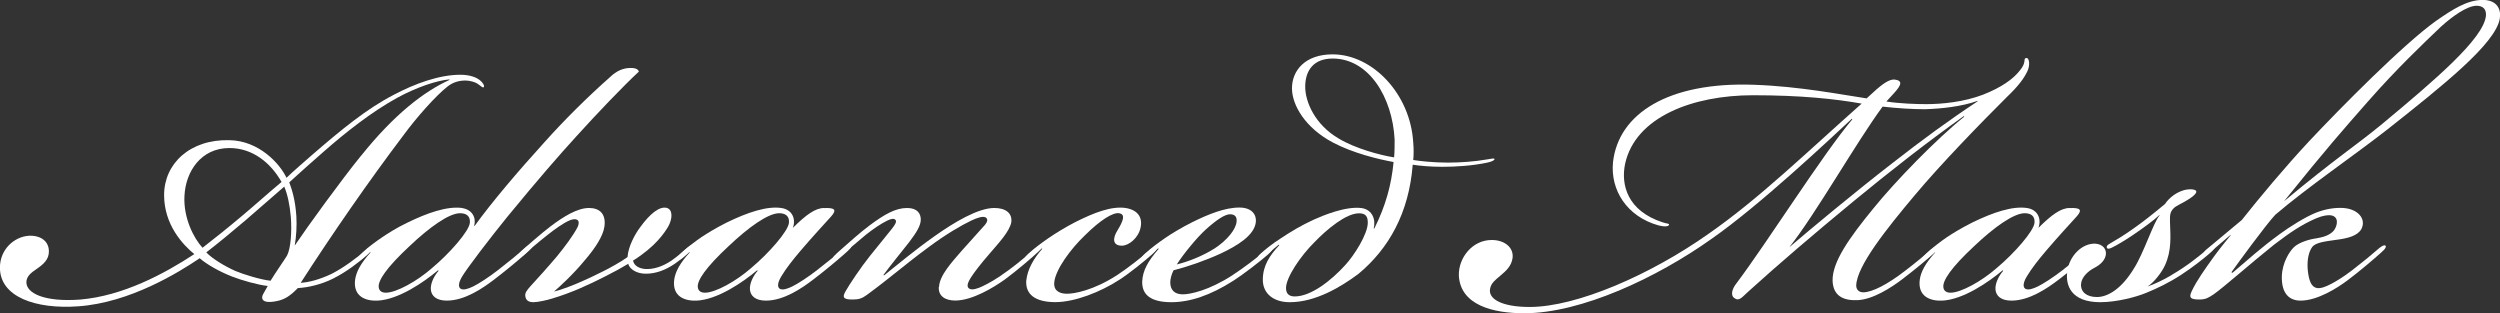
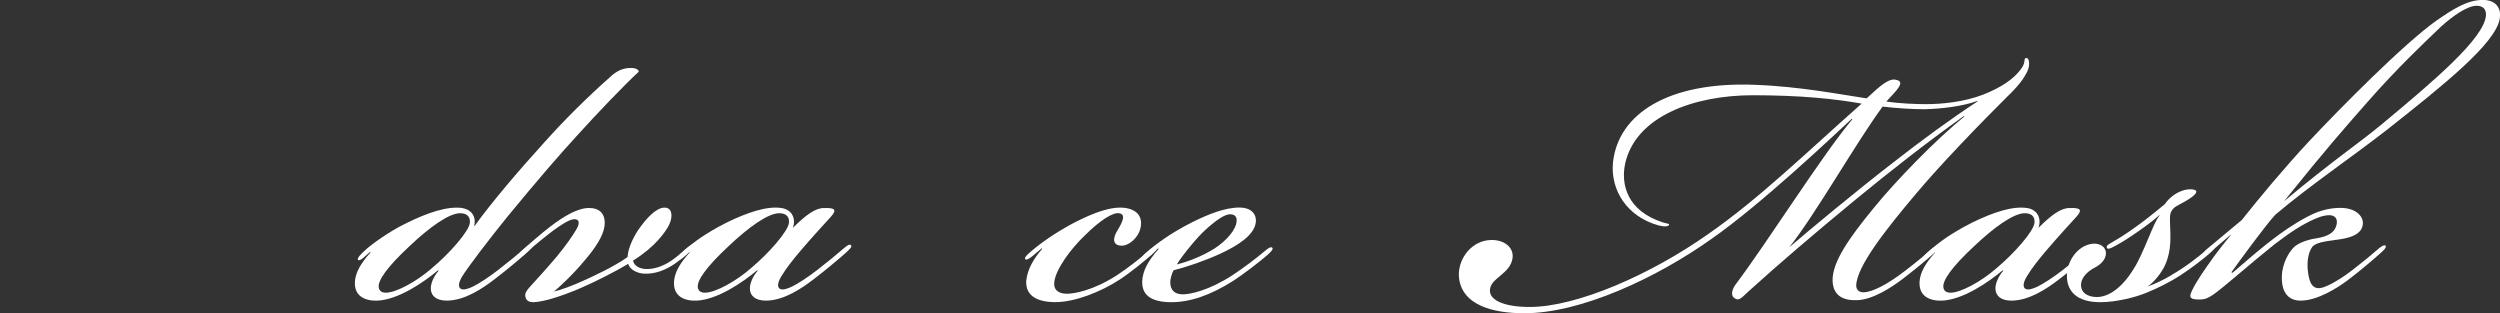
<svg xmlns="http://www.w3.org/2000/svg" id="_レイヤー_2" viewBox="0 0 334.39 41.88">
  <rect x="0" y="0" width="334.39" height="41.88" fill="#333333" stroke="none" />
  <defs>
    <style>.cls-1{fill:#fff;stroke-width:0px;}</style>
  </defs>
  <g id="_レイヤー_3">
-     <path class="cls-1" d="M3.82,31.53c1.69-.07,2.72.77,2.72,2.1,0,1.05-.66,1.68-1.69,2.38-.73.49-1.32.98-1.32,1.75,0,1.47,2.42,2.66,7.19,2.31,5.73-.49,11.23-3.43,15.27-6.08-1.54-1.26-4.04-3.92-4.04-7.9,0-4.19,3.45-7.48,8.74-7.34,3.96.07,6.75,3.15,7.63,5.03.95-.91,2.57-2.31,3.45-3.08,3.89-3.36,7.27-6.15,10.94-8.04,2.79-1.47,6.02-2.66,8.88-2.66,1.39,0,2.2.42,2.57.7.44.35.73.84.51.98-.15.07-.29-.14-.81-.49-.29-.21-1.03-.42-1.61-.42-.81,0-1.62.21-2.35.77-1.62,1.26-4.26,4.26-5.95,6.57-4.55,6.01-9.54,13.21-13.73,19.72,1.17-.07,2.64-.49,4.11-1.19,1.54-.77,3.45-2.17,4.62-3.22.37-.35.59-.35.73-.21.15.14-.07.42-.59.91-1.03.91-2.72,2.24-4.55,3.15-1.54.77-3.3,1.19-4.7,1.26-1.03,1.05-1.76,1.54-2.86,1.75-2.13.42-2.06-.49-1.76-.98l.59-1.05c-1.32-.14-3.52-.77-4.77-1.26-1.62-.63-3.38-1.61-4.33-2.45-2.79,1.89-9.32,5.94-16.22,6.43-5.73.42-10.5-1.26-10.5-5.17,0-2.45,1.91-4.12,3.82-4.26ZM24.67,26.22c-.15,2.94,1.25,5.66,2.42,6.92,1.54-1.19,3.38-2.66,5.36-4.33,1.76-1.47,3.45-3.01,5.21-4.47-1.47-2.59-3.89-4.54-6.97-4.54-3.82,0-5.87,3.15-6.02,6.43ZM31.42,36.22c1.17.49,3.45,1.19,4.77,1.33.59-.98,1.91-2.87,2.2-3.36.51-.98.66-3.22.51-5.17-.15-1.68-.44-3.01-.88-4.06-1.69,1.47-3.45,3.01-5.14,4.47-1.98,1.68-3.67,3.08-5.29,4.33.81.84,2.42,1.82,3.82,2.45ZM48.3,20.83c4.48-5.59,8.44-8.6,11.82-10.14v-.07c-1.69.14-4.4,1.05-6.97,2.45-3.45,1.89-6.97,4.68-9.84,7.2-1.62,1.4-3.08,2.73-4.62,4.12.37.98.81,2.38.95,4.54.07,1.26,0,2.66-.22,3.92,1.69-2.52,6.31-8.88,8.88-12.03Z" />
    <path class="cls-1" d="M61.81,27.83c1.39.21,1.91,1.33,1.61,2.38h.07c2.28-3.15,5.65-7.13,9.4-11.26,2.57-2.87,5.58-5.87,8.74-8.67.81-.77,1.69-1.19,2.72-1.19.73,0,1.03.21,1.1.49-1.98,1.82-5.65,5.66-8.37,8.67-2.42,2.66-4.92,5.52-9.18,10.7-2.28,2.8-5.43,6.92-6.09,8.04-.51.84-.51,1.4-.22,1.61.37.28,1.1,0,1.69-.28.73-.35,2.13-1.26,3.3-2.17,1.54-1.19,2.72-2.17,3.52-2.87.44-.35.81-.7,1.03-.49s-.15.56-.95,1.26c-.95.84-2.72,2.31-4.11,3.36-1.47,1.12-3.89,2.8-6.31,2.8-1.39,0-2.06-.63-2.13-1.47-.07-.77.37-1.75,1.03-2.52l-.07-.07c-1.91,1.61-5.29,3.92-8.08,4.06-1.62.07-3.3-.56-3.01-2.8.15-1.05.73-2.17,2.06-3.64l-.07-.07-.95.84c-.29.21-.51.35-.66.21-.15-.21.37-.77,1.17-1.47.22-.21,1.32-1.05,2.06-1.54.73-.49,1.91-1.26,3.38-1.96,2.57-1.26,5.29-2.24,7.34-1.96ZM54.77,32.93c-3.01,2.8-4.26,4.61-4.11,5.52.07.49.44.7.95.7,1.4,0,4.18-1.54,6.17-3.29,2.35-1.96,4.99-4.96,5.07-6.08.07-.91-.51-1.26-1.32-1.26-1.47,0-4.11,1.89-6.75,4.4Z" />
    <path class="cls-1" d="M83.99,35.31c-.81.49-1.83,1.05-3.08,1.68-2.2,1.12-4.48,2.17-7.05,2.94-.66.21-1.91.49-2.5.49-.51,0-1.03-.14-1.1-.84-.07-.42.29-.84.66-1.26,1.03-1.12,2.42-2.66,3.6-4.06,1.03-1.26,2.13-2.73,2.72-3.85.22-.42.22-.84,0-.98-.29-.21-.81-.07-1.1.07-.81.35-1.98,1.19-2.86,1.89-1.17.91-2.72,2.24-3.08,2.59-.29.28-.59.42-.73.28-.15-.14,0-.42.29-.7.44-.42,2.86-2.52,3.89-3.29,1.76-1.33,3.6-2.45,5.14-2.45,1.39,0,2.28.77,2.06,2.45-.15,1.26-1.25,2.94-2.57,4.47-1.54,1.89-3.38,3.57-4.18,4.26,1.91-.49,4.4-1.61,6.61-2.73.73-.35,2.5-1.33,3.23-1.89.07-1.33.95-3.01,1.69-3.99,1.32-1.82,2.57-2.8,3.52-2.59.88.21.81,1.47.22,2.52-.51.84-1.69,2.66-4.7,4.54.15.7.81,1.05,1.62,1.12,1.03.07,2.28-.28,3.52-1.12.88-.63,1.54-1.19,1.84-1.47.37-.35.88-.77,1.1-.56.15.14-.29.63-.73,1.05s-.88.77-1.76,1.4c-1.25.84-2.5,1.33-3.89,1.33-1.17,0-2.13-.56-2.35-1.33Z" />
    <path class="cls-1" d="M110.22,27.83c1.54-.07,1.69.28.95,1.12-.95,1.05-2.57,2.8-4.11,4.61-.95,1.12-1.91,2.31-2.57,3.43-.51.84-.51,1.4-.22,1.61.37.28,1.1,0,1.69-.28.73-.35,2.13-1.26,3.3-2.17,1.54-1.19,2.72-2.17,3.52-2.87.44-.35.81-.7,1.03-.49.22.21-.15.56-.95,1.26-.95.84-2.72,2.31-4.11,3.36-1.47,1.12-3.89,2.8-6.31,2.8-1.39,0-2.06-.63-2.13-1.47-.07-.77.37-1.75,1.03-2.52l-.07-.07c-1.91,1.61-5.29,3.92-8.08,4.06-1.62.07-3.3-.56-3.01-2.8.15-1.05.73-2.17,2.06-3.64l-.07-.07-.95.84c-.29.21-.51.35-.66.21-.15-.21.22-.63,1.03-1.33.22-.21,1.47-1.19,2.2-1.68.73-.49,1.98-1.26,3.38-1.96,2.86-1.4,5.43-2.24,7.34-1.96,1.47.21,1.98,1.47,1.54,2.66,1.76-1.75,3.01-2.66,4.18-2.66ZM97.45,32.93c-3.01,2.8-4.26,4.61-4.11,5.52.07.49.44.7.95.7,1.4,0,4.18-1.54,6.17-3.29,2.35-1.96,4.99-4.96,5.07-6.08.07-.91-.51-1.26-1.32-1.26-1.47,0-4.11,1.89-6.75,4.4Z" />
-     <path class="cls-1" d="M125.6,38.38c.07-1.54,1.69-3.29,3.08-4.89l3.08-3.43c.29-.35.44-.77.07-.98-.37-.21-1.17.07-1.91.42-1.32.63-3.38,1.82-5.73,3.57-3.23,2.38-4.99,3.99-8.22,6.36-.66.49-1.1.63-1.91.63-1.03,0-1.54-.14-.95-1.12.51-.91,2.06-3.22,3.23-4.68l2.94-3.64c.51-.63.66-.98.51-1.19-.22-.28-.66-.14-1.1.07-.88.42-1.98,1.19-2.86,1.89l-3.16,2.66c-.73.63-1.03.84-1.25.63-.15-.21.22-.56,1.1-1.33s2.5-2.24,3.82-3.22c1.98-1.47,3.45-2.31,4.99-2.31,1.39,0,1.83.77,1.83,1.54,0,.84-.59,1.75-1.54,3.01-1.1,1.4-2.64,3.29-3.45,4.4l.07.07c1.76-1.4,4.18-3.43,6.75-5.24,2.57-1.82,5.8-3.78,8-3.78,1.54,0,2.42.7,2.28,1.89-.22,1.26-1.76,2.87-2.94,4.26-1.17,1.33-2.06,2.52-2.42,3.08-.59.91-.59,1.33-.29,1.54.37.28,1.17,0,1.76-.28.88-.42,1.91-.98,3.52-2.17,1.25-.91,2.72-2.17,3.52-2.87.59-.49.81-.56.95-.42.15.14-.07.42-.59.91-.66.63-2.86,2.52-4.4,3.64-1.47,1.05-4.33,2.8-6.61,2.8-1.39,0-2.28-.63-2.2-1.82Z" />
    <path class="cls-1" d="M137.28,37.47c.15-1.4.95-2.87,2.13-4.19l-.07-.07-1.25,1.05c-.44.35-.81.56-.95.42-.15-.21.15-.49.44-.77.95-.84,1.61-1.33,2.72-2.1.81-.56,2.28-1.47,3.52-2.1,2.5-1.26,4.84-2.17,6.75-1.89,1.69.28,2.28,1.33,1.98,2.66-.29,1.33-1.54,2.38-2.5,2.38-1.25,0-1.25-.98-.59-2.03.81-1.33,1.1-2.17.22-2.31-.81-.14-2.5.91-4.55,2.94-1.98,1.89-3.89,4.54-4.11,6.22-.15,1.05.51,1.61,1.69,1.61.95,0,3.52-.42,6.75-2.52,1.4-.91,3.23-2.38,4.4-3.36.44-.35.66-.42.81-.28.15.21-.15.49-.59.91-.95.84-3.01,2.52-4.33,3.36-2.57,1.68-6.02,3.01-8.59,3.01-2.72,0-4.04-1.05-3.89-2.94Z" />
    <path class="cls-1" d="M164.89,36.78c1.39-.91,3.08-2.17,4.48-3.36.44-.35.66-.42.81-.28.15.21-.15.49-.59.91-.95.84-3.3,2.66-4.62,3.5-3.08,1.96-5.8,2.87-8.3,2.87-2.72,0-3.96-.98-3.89-2.8.07-1.4.73-2.66,2.2-4.33l-.07-.07-1.47,1.26c-.37.28-.59.35-.73.21-.15-.21.15-.49.44-.77.95-.84,1.61-1.33,2.72-2.1.81-.56,2.2-1.4,3.6-2.1,2.13-1.05,4.33-1.96,6.31-1.96,1.69,0,2.28.98,2.2,1.89-.15,1.82-2.5,3.22-4.7,4.26-2.13.98-4.62,1.82-6.31,2.24-.29.56-.44,1.19-.44,1.61,0,1.05.59,1.61,1.69,1.61.95,0,3.45-.49,6.68-2.59ZM162.39,33.28c1.83-1.19,2.94-2.66,3.01-3.64.07-.63-.22-.98-.88-.98s-1.76.7-3.23,2.03c-1.17,1.05-3.01,3.29-3.89,4.68,1.47-.35,3.45-1.12,4.99-2.1Z" />
-     <path class="cls-1" d="M183.83,30.55c1.54-3.08,2.28-5.87,2.57-8.88-1.98-.35-5.43-1.19-8.08-2.59-3.74-1.96-5.51-5.03-5.51-7.27,0-2.38,1.76-4.54,5.43-4.54,5.36,0,10.42,5.31,10.79,11.82.07.77.07,1.61,0,2.31.81.14,2.72.35,4.62.35,1.69,0,3.6-.14,5.21-.42.59-.07.95-.21,1.03-.07.07.14-.29.35-.95.49-1.98.42-4.18.56-6.02.56-1.61,0-3.08-.14-3.96-.28-.51,6.5-3.23,11.26-7.27,14.61-2.35,1.75-5.73,3.78-9.18,3.78-2.13,0-3.6-1.12-3.6-3.01s.95-3.29,2.2-4.61l-.07-.07c-.44.35-.95.77-1.62,1.33s-.95.77-1.17.63c-.15-.14-.07-.35.22-.63.66-.63,1.83-1.54,2.72-2.1,1.47-.98,2.86-1.82,4.55-2.59,1.25-.56,4.26-1.82,6.39-1.54,1.47.21,1.91,1.61,1.61,2.73h.07ZM179.94,35.45c1.17-1.26,3.01-4.13,3.01-5.66,0-.77-.22-1.26-1.17-1.26-1.76,0-4.33,2.17-5.95,3.85-1.91,1.89-3.82,4.75-3.82,6.15,0,.91.59,1.12,1.17,1.12,2.2,0,4.92-2.17,6.75-4.19ZM186.54,18.67c-.29-5.66-3.45-10.84-8.29-10.84-2.5,0-3.67,1.54-3.67,3.78,0,1.96,1.25,5.03,4.48,6.92,2.2,1.33,5.58,2.24,7.41,2.52.07-.63.07-1.75.07-2.38Z" />
    <path class="cls-1" d="M195.13,36.85c-.07-2.31,1.76-4.75,4.4-4.75,1.69,0,2.94.98,2.79,2.38-.15,1.12-.88,1.75-1.62,2.38-.66.56-1.25.98-1.39,1.75-.29,1.4,1.61,2.45,5.29,2.45,6.31,0,16.22-4.33,23.93-9.79,6.75-4.68,13.21-10.98,20.48-17.41-3.52-.63-8.15-1.12-14.54-1.12-8,0-15.71,2.87-17.1,9.16-.59,2.8.29,6.29,4.99,7.83.59.21.95.14.88.35s-.59.28-1.4.07c-4.26-1.19-6.46-4.75-6.09-8.46.73-6.5,7.41-10.77,18.87-10.35,6.09.21,11.75,1.33,15.05,1.82l1.39-1.26c.66-.56,1.62-1.33,2.35-1.26,1.1.14.95.7-.07,1.82l-1.03,1.12c1.84.28,3.96.35,5.36.35,2.06,0,4.99-.28,7.56-1.26,2.5-.98,4.04-2.1,4.92-3.22.95-1.12.44-1.54.81-1.68.51-.14.59.98.22,1.75-.44.91-1.1,1.89-2.79,3.5-3.52,3.5-8.81,8.95-12.26,13.07-3.82,4.54-7.78,9.51-7.85,12.1,0,.56.37.91.95.91,1.17,0,3.23-1.05,5.58-2.87,1.47-1.12,2.72-2.17,3.52-2.87.37-.28.66-.56.88-.35.15.21-.15.49-.66.98-.95.84-2.28,1.96-4.11,3.36-1.47,1.12-3.96,2.73-6.02,2.8-1.84.07-3.23-.56-3.3-2.59-.07-2.52,2.28-5.8,5.43-9.65,2.94-3.64,8.44-9.3,12.19-12.31l-.07-.07c-4.92,3.5-9.91,7.41-14.76,11.4-5.58,4.61-9.84,8.25-14.02,12.03-.88.77-1.25,1.4-1.91.91-.59-.42-.22-1.33.22-1.89,4.26-5.66,11.6-17.34,15.56-22.02l-.07-.07c-2.72,2.52-12.26,11.54-18.79,16.08-7.27,5.17-17.4,9.93-25.03,9.93-4.11,0-8.52-1.05-8.74-5.03ZM253.13,21.81c4.04-3.15,7.56-5.73,11.38-8.25v-.07c-2.13.77-4.85,1.05-7.05,1.12-1.69,0-3.82-.14-5.65-.35-3.6,4.89-8.88,14.26-12.48,18.81,2.86-2.45,8.74-7.34,13.8-11.26Z" />
    <path class="cls-1" d="M276.82,27.83c1.54-.07,1.69.28.95,1.12-.95,1.05-2.57,2.8-4.11,4.61-.95,1.12-1.91,2.31-2.57,3.43-.51.84-.51,1.4-.22,1.61.37.28,1.1,0,1.69-.28.73-.35,2.13-1.26,3.3-2.17,1.54-1.19,2.72-2.17,3.52-2.87.44-.35.81-.7,1.03-.49.22.21-.15.56-.95,1.26-.95.84-2.72,2.31-4.11,3.36-1.47,1.12-3.89,2.8-6.31,2.8-1.39,0-2.06-.63-2.13-1.47-.07-.77.37-1.75,1.03-2.52l-.07-.07c-1.91,1.61-5.29,3.92-8.08,4.06-1.62.07-3.3-.56-3.01-2.8.15-1.05.73-2.17,2.06-3.64l-.07-.07-.95.84c-.29.21-.51.35-.66.21-.15-.21.22-.63,1.03-1.33.22-.21,1.47-1.19,2.2-1.68.73-.49,1.98-1.26,3.38-1.96,2.86-1.4,5.43-2.24,7.34-1.96,1.47.21,1.98,1.47,1.54,2.66,1.76-1.75,3.01-2.66,4.18-2.66ZM264.05,32.93c-3.01,2.8-4.26,4.61-4.11,5.52.07.49.44.7.95.7,1.4,0,4.18-1.54,6.17-3.29,2.35-1.96,4.99-4.96,5.07-6.08.07-.91-.51-1.26-1.32-1.26-1.47,0-4.11,1.89-6.75,4.4Z" />
    <path class="cls-1" d="M290.46,36.78c2.06-1.19,3.6-2.45,4.85-3.5.37-.28.73-.63.95-.42.15.14-.15.56-.81,1.12-.73.63-2.13,1.75-3.74,2.8-1.62,1.05-3.23,1.82-4.62,2.38-1.32.56-3.96,1.26-6.17,1.26-3.89,0-4.7-2.24-4.4-4.19.29-2.03,1.98-3.71,3.74-3.64,1.03.07,1.54.77,1.4,1.54-.15.7-.66,1.26-1.62,1.75-.66.35-1.61,1.12-1.69,2.1-.07,1.12.81,1.75,2.13,1.75,1.47,0,3.3-1.12,4.92-3.78,1.32-2.03,2.64-6.22,3.45-7.13v-.07c-.73.7-2.28,1.82-3.52,2.66-1.03.7-2.2,1.4-2.79,1.68-.29.14-.59.28-.73.07-.07-.21,0-.35.37-.56.73-.42,1.91-1.12,3.08-1.96,1.32-.91,2.64-1.96,4.33-3.36.15-.28.66-.84,1.17-1.19.81-.56,1.62-.77,2.13-.77,1.69,0,.59.91-.37,1.47-.66.42-1.4.7-1.76,1.05-.59.56-.51,1.12-.51,1.89.07,1.96.22,3.78-.66,5.73-.44.98-1.47,2.31-2.35,2.87.81-.28,2.06-.84,3.23-1.54Z" />
    <path class="cls-1" d="M298.38,31.39l-2.79,2.38c-.44.35-.66.42-.81.21-.07-.21.15-.42.37-.63l4.7-3.92c2.5-3.15,5.65-6.92,8.96-10.49,4.33-4.61,12.63-13,17.03-16.15,2.13-1.47,4.11-2.8,6.24-2.8,1.91,0,2.5,1.26,2.28,2.52-.59,3.36-7.63,8.95-15.05,14.82-4.48,3.5-10.64,7.69-14.98,11.4-1.25,1.33-4.92,6.36-5.87,7.69l.15.07c2.06-1.75,3.82-3.36,6.31-5.17,1.32-.98,3.45-2.31,4.85-2.87,1.25-.49,2.5-.7,3.67-.63,1.98.14,3.08,1.47,2.42,2.8-.51.91-1.76,1.26-3.45,1.47-1.47.21-2.72.35-3.16.98s-.66,1.61-.59,2.87c.15,1.68.51,2.45,1.25,2.59.51.07,1.1-.14,1.91-.56.66-.35,1.61-.91,2.79-1.82,1.54-1.19,2.64-2.1,3.52-2.87.07-.07.73-.63.95-.42.22.28-.51.84-.73,1.05-.95.84-2.57,2.24-4.33,3.57-1.4,1.05-4.04,2.73-6.31,2.73-1.47,0-2.57-.91-2.5-3.29.07-1.82,1.03-3.29,1.61-3.85.66-.63,1.98-1.05,3.01-1.19.81-.14,1.69-.35,2.28-.98.44-.49.81-1.68-.07-2.03-.51-.21-1.47,0-2.28.35-1.91.84-3.38,1.82-5.58,3.5-3.16,2.52-6.68,5.66-8.08,6.64-.73.49-1.1.7-1.91.7-1.17,0-1.47-.21-1.03-1.12.66-1.4,1.76-2.94,3.01-4.68.88-1.19,1.47-1.89,2.2-2.8v-.07ZM318.64,16.57c6.97-5.8,13.58-11.4,13.87-14.47.07-.91-.44-1.33-1.25-1.33-1.25,0-3.23,1.4-4.77,2.8-2.42,2.31-5.95,5.66-9.76,10-3.38,3.85-5.43,6.15-11.23,13.35,6.97-5.8,9.76-7.55,13.14-10.35Z" />
  </g>
</svg>